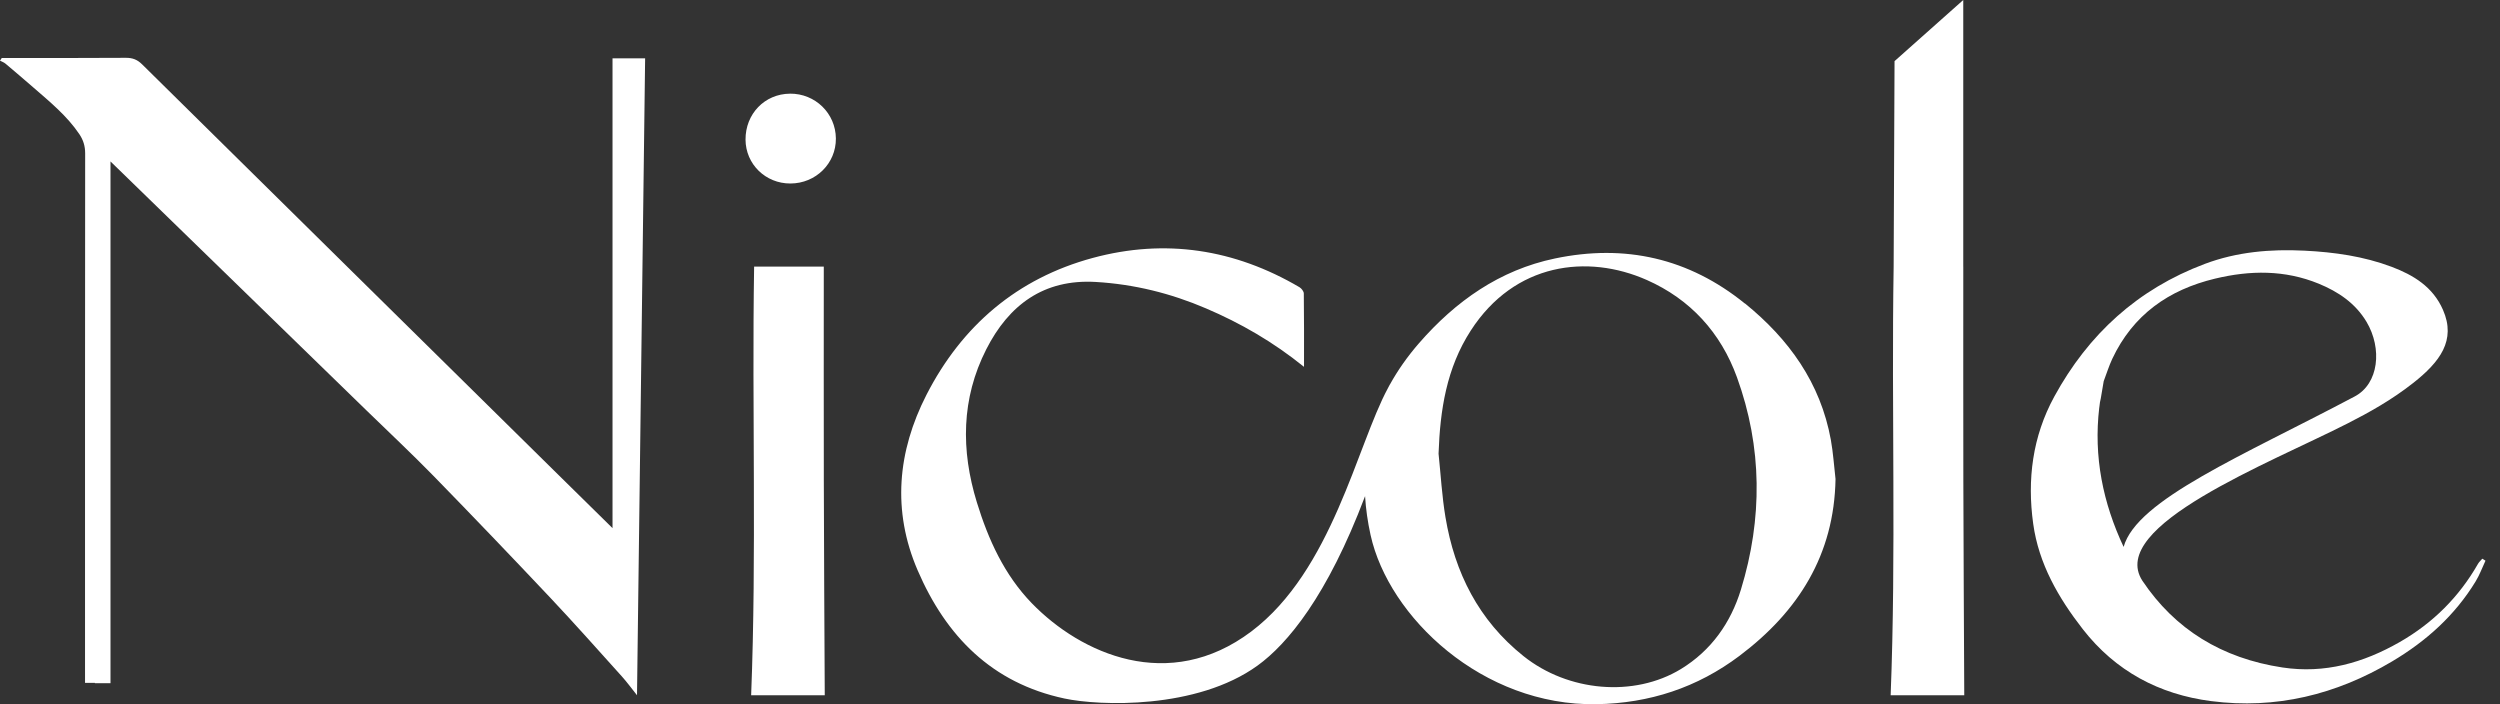
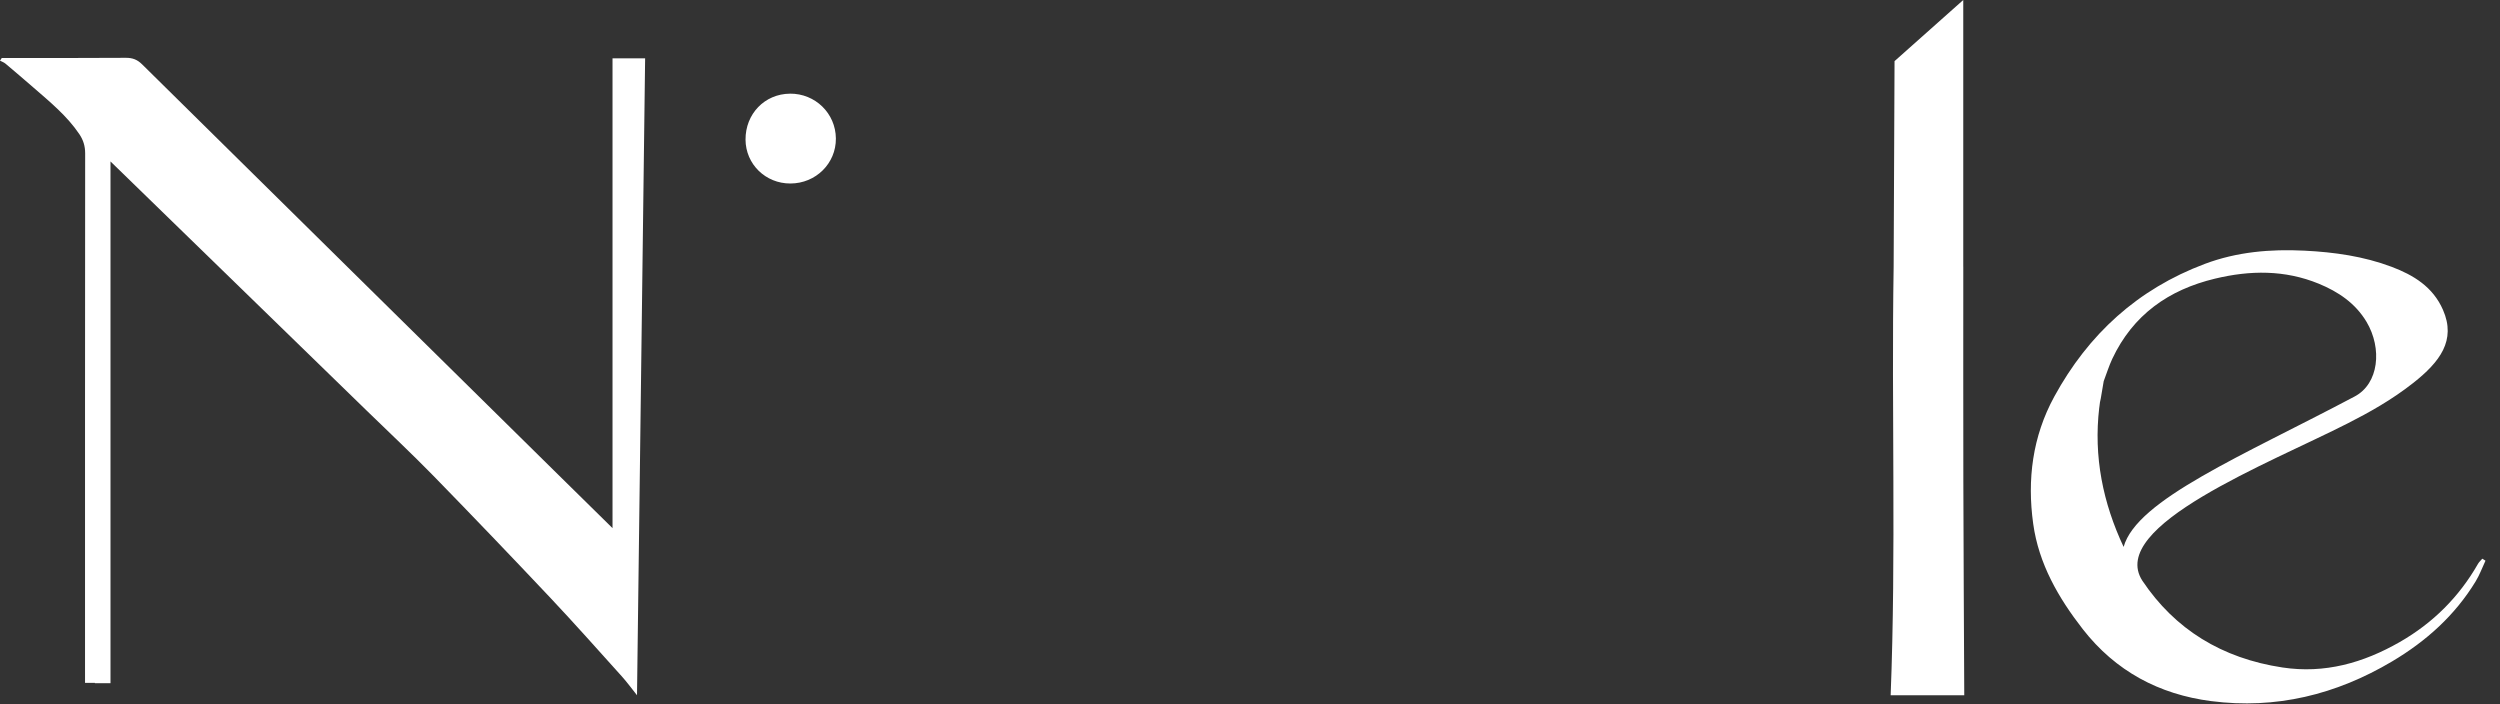
<svg xmlns="http://www.w3.org/2000/svg" width="142" height="40" viewBox="0 0 142 40" fill="none">
  <rect x="0" y="0" width="142" height="40" fill="#333333" stroke="none" />
  <path d="M44.87 5.321C43.435 5.332 42.337 6.468 42.346 7.933C42.355 9.324 43.481 10.425 44.89 10.423C46.337 10.423 47.492 9.28 47.478 7.864C47.465 6.438 46.307 5.309 44.87 5.319" fill="#FFFFFF" />
-   <path d="M121.473 22.817L121.468 22.84C121.468 22.84 121.47 22.824 121.473 22.817Z" fill="#FFFFFF" />
-   <path d="M98.885 33.486C98.308 35.374 97.198 36.951 95.475 38.002C92.811 39.623 89.068 39.292 86.531 37.264C83.986 35.231 82.629 32.53 82.102 29.375C81.903 28.184 81.836 26.972 81.71 25.769C81.797 23.288 82.159 20.913 83.539 18.777C86.031 14.918 90.175 14.415 93.538 15.903C96.011 16.997 97.739 18.894 98.659 21.428C100.103 25.406 100.119 29.458 98.885 33.486ZM99.11 17.241C95.928 14.663 92.3 13.847 88.318 14.682C85.176 15.339 82.677 17.108 80.601 19.492C79.943 20.248 79.393 21.033 78.946 21.842C78.946 21.842 78.943 21.842 78.941 21.844C78.932 21.86 78.923 21.881 78.913 21.897C78.886 21.948 78.859 22.001 78.831 22.053C77.075 25.3 75.663 32.41 71.074 35.868C66.389 39.398 61.39 37.131 58.609 34.266C57.044 32.651 56.136 30.649 55.485 28.531C54.577 25.576 54.596 22.642 56.021 19.839C57.303 17.319 59.283 15.843 62.236 16.015C64.411 16.142 66.497 16.657 68.502 17.517C70.471 18.358 72.31 19.416 74.068 20.837C74.068 19.375 74.075 18.023 74.056 16.671C74.056 16.549 73.926 16.383 73.811 16.314C70.123 14.146 66.185 13.537 62.063 14.652C57.782 15.811 54.635 18.496 52.622 22.428C50.981 25.638 50.664 29.007 52.12 32.389C53.734 36.137 56.34 38.798 60.464 39.676C62.44 40.097 67.968 40.308 71.43 37.804C73.121 36.581 75.388 33.87 77.536 28.181C77.579 28.901 77.683 29.635 77.848 30.387C78.874 35.045 84.204 40.115 90.689 39.998C93.689 39.945 96.403 39.06 98.808 37.248C102.143 34.735 104.183 31.518 104.258 27.209C104.171 26.466 104.125 25.716 103.992 24.981C103.403 21.745 101.606 19.255 99.11 17.232" fill="#FFFFFF" />
-   <path d="M46.788 15.142H42.834C42.704 23.286 42.981 31.396 42.665 39.492H46.846C46.827 35.404 46.8 31.355 46.793 27.305C46.784 23.258 46.791 19.209 46.791 15.142" fill="#FFFFFF" />
  <path d="M111.513 15.142V0L107.61 3.472L107.559 15.142C107.428 23.286 107.706 31.396 107.389 39.492H111.57C111.552 35.404 111.527 31.355 111.518 27.305C111.509 23.258 111.515 19.209 111.515 15.142" fill="#FFFFFF" />
  <path d="M119.24 23.146C119.254 23.024 119.265 22.927 119.279 22.842L119.284 22.819C119.295 22.748 119.309 22.686 119.323 22.638L119.49 21.653C119.66 21.205 119.79 20.782 119.976 20.384C121.154 17.882 123.178 16.459 125.812 15.827C127.801 15.348 129.775 15.323 131.705 16.114C132.819 16.572 133.786 17.223 134.417 18.278C135.324 19.802 135.114 21.794 133.752 22.516C127.391 25.889 121.367 28.375 120.622 31.065C119.449 28.568 118.908 25.942 119.238 23.146M140.995 31.734C140.913 31.831 140.812 31.918 140.75 32.026C139.673 33.911 138.192 35.385 136.312 36.464C134.24 37.653 132.04 38.276 129.644 37.913C126.199 37.391 123.536 35.746 121.688 32.987C119.673 29.878 128.918 26.312 133.365 24.04C134.554 23.433 135.838 22.725 137.085 21.741C138.575 20.561 139.524 19.338 138.76 17.597C138.19 16.294 137.087 15.624 135.845 15.155C134.256 14.557 132.592 14.323 130.901 14.238C128.961 14.141 127.059 14.302 125.225 14.992C121.427 16.42 118.619 18.979 116.682 22.529C115.444 24.797 115.137 27.239 115.486 29.752C115.8 32.021 116.914 33.951 118.3 35.733C120.159 38.122 122.646 39.444 125.594 39.823C129.266 40.297 132.691 39.458 135.872 37.568C137.809 36.418 139.439 34.955 140.617 33.022C140.842 32.654 140.991 32.24 141.176 31.847C141.115 31.808 141.055 31.768 140.993 31.732" fill="#FFFFFF" />
  <path d="M34.791 3.316V29.998C33.782 29.005 32.774 28.014 31.765 27.02C23.864 19.232 15.965 11.449 8.073 3.656C7.798 3.385 7.528 3.281 7.147 3.284C4.942 3.3 2.737 3.293 0.532 3.293H0.101C0.066 3.343 0.034 3.394 0 3.445C0.105 3.502 0.225 3.541 0.314 3.617C0.853 4.07 1.387 4.528 1.919 4.99C2.847 5.797 3.803 6.579 4.504 7.616C4.731 7.951 4.837 8.296 4.837 8.712C4.827 18.57 4.83 28.425 4.83 38.28V38.786H5.389V38.805H6.276V9.17C11.124 13.884 15.972 18.6 20.818 23.314C22.09 24.551 23.385 25.765 24.625 27.034C26.865 29.331 29.086 31.649 31.286 33.983C32.659 35.441 33.989 36.942 35.33 38.43C35.605 38.736 35.848 39.069 36.182 39.49C36.336 27.349 36.489 15.337 36.643 3.313H34.793L34.791 3.316Z" fill="#FFFFFF" />
</svg>